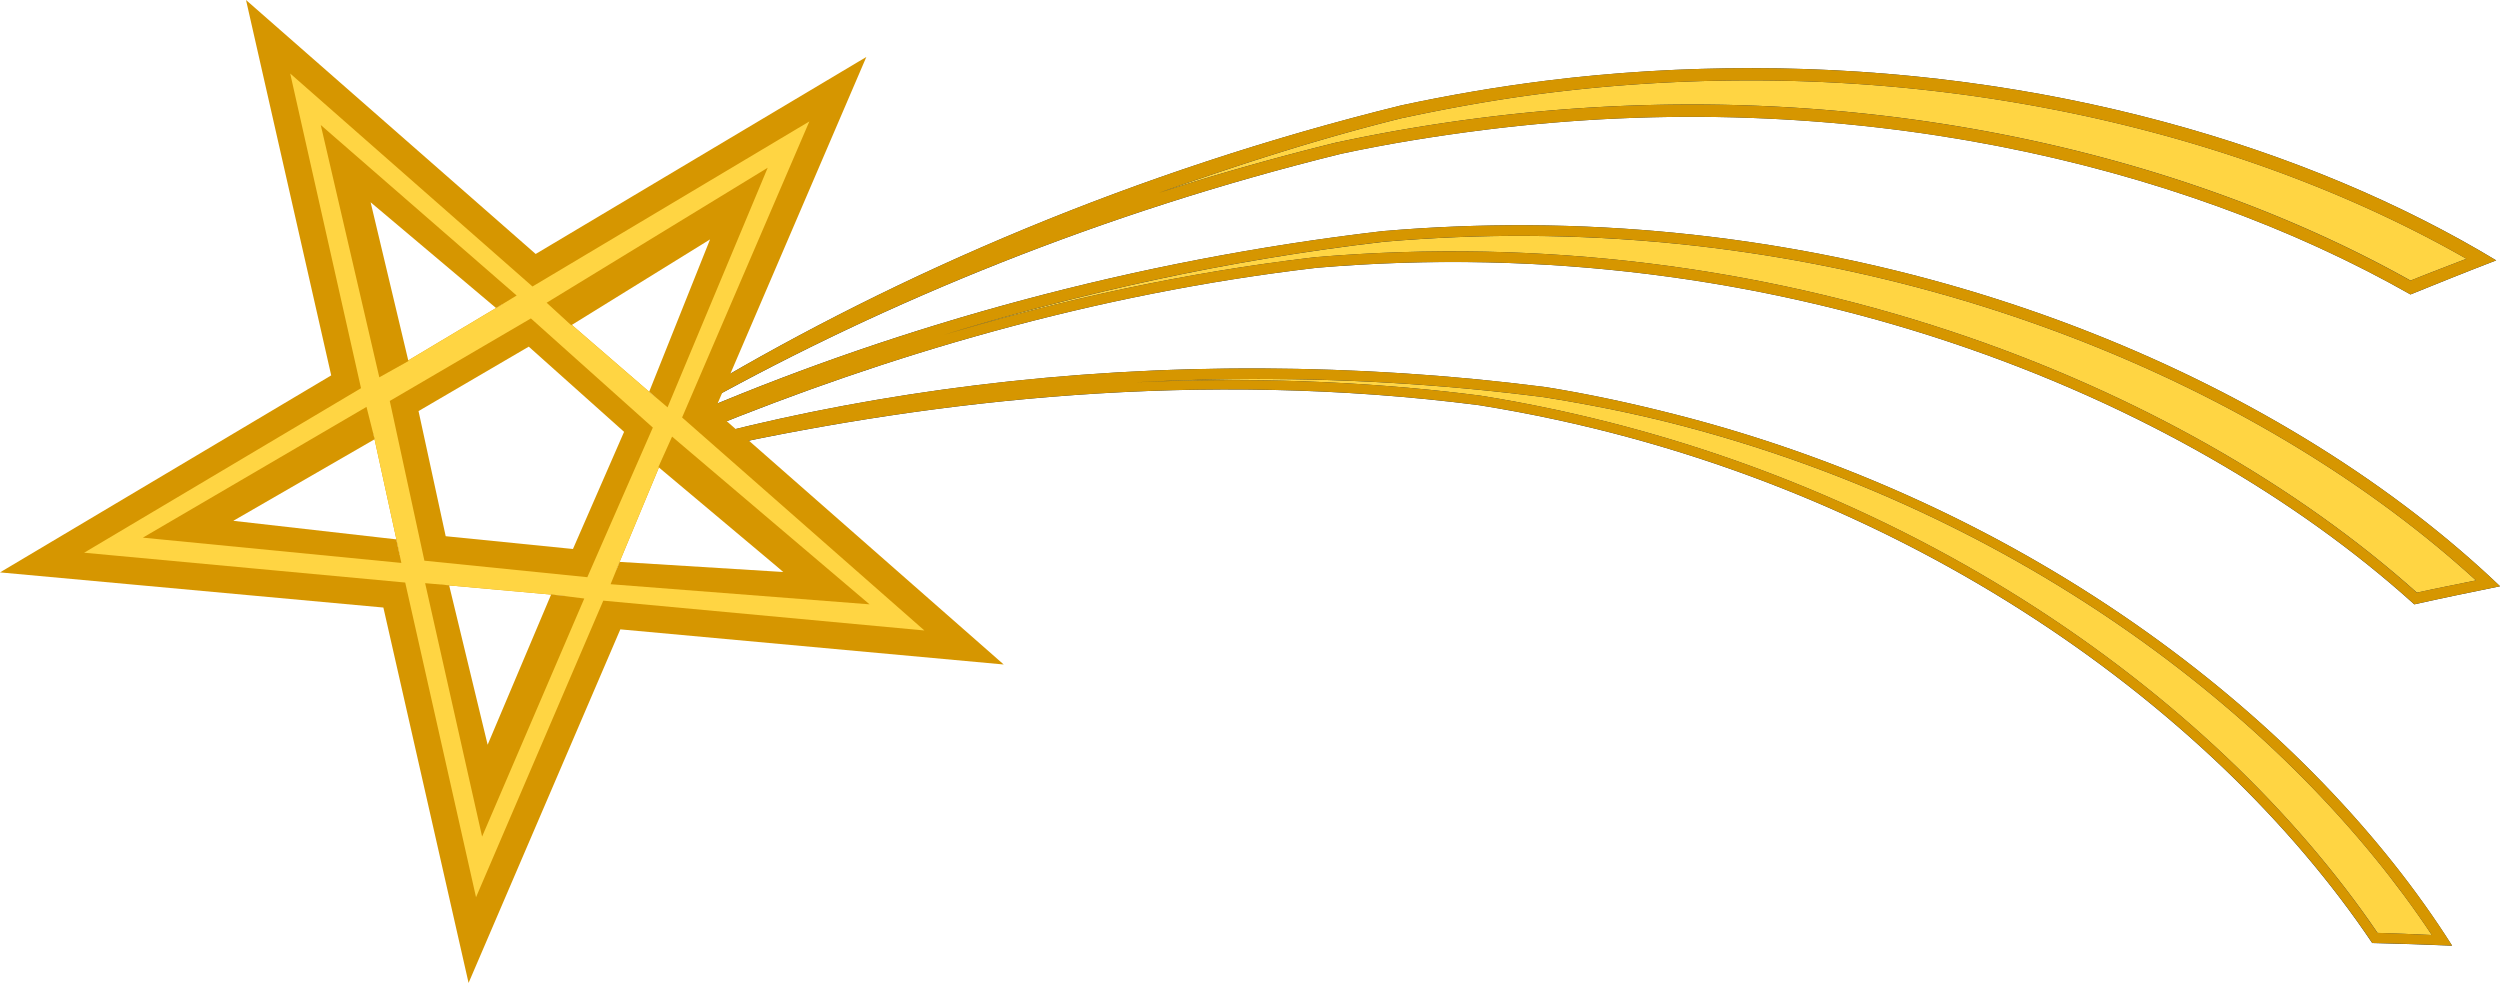
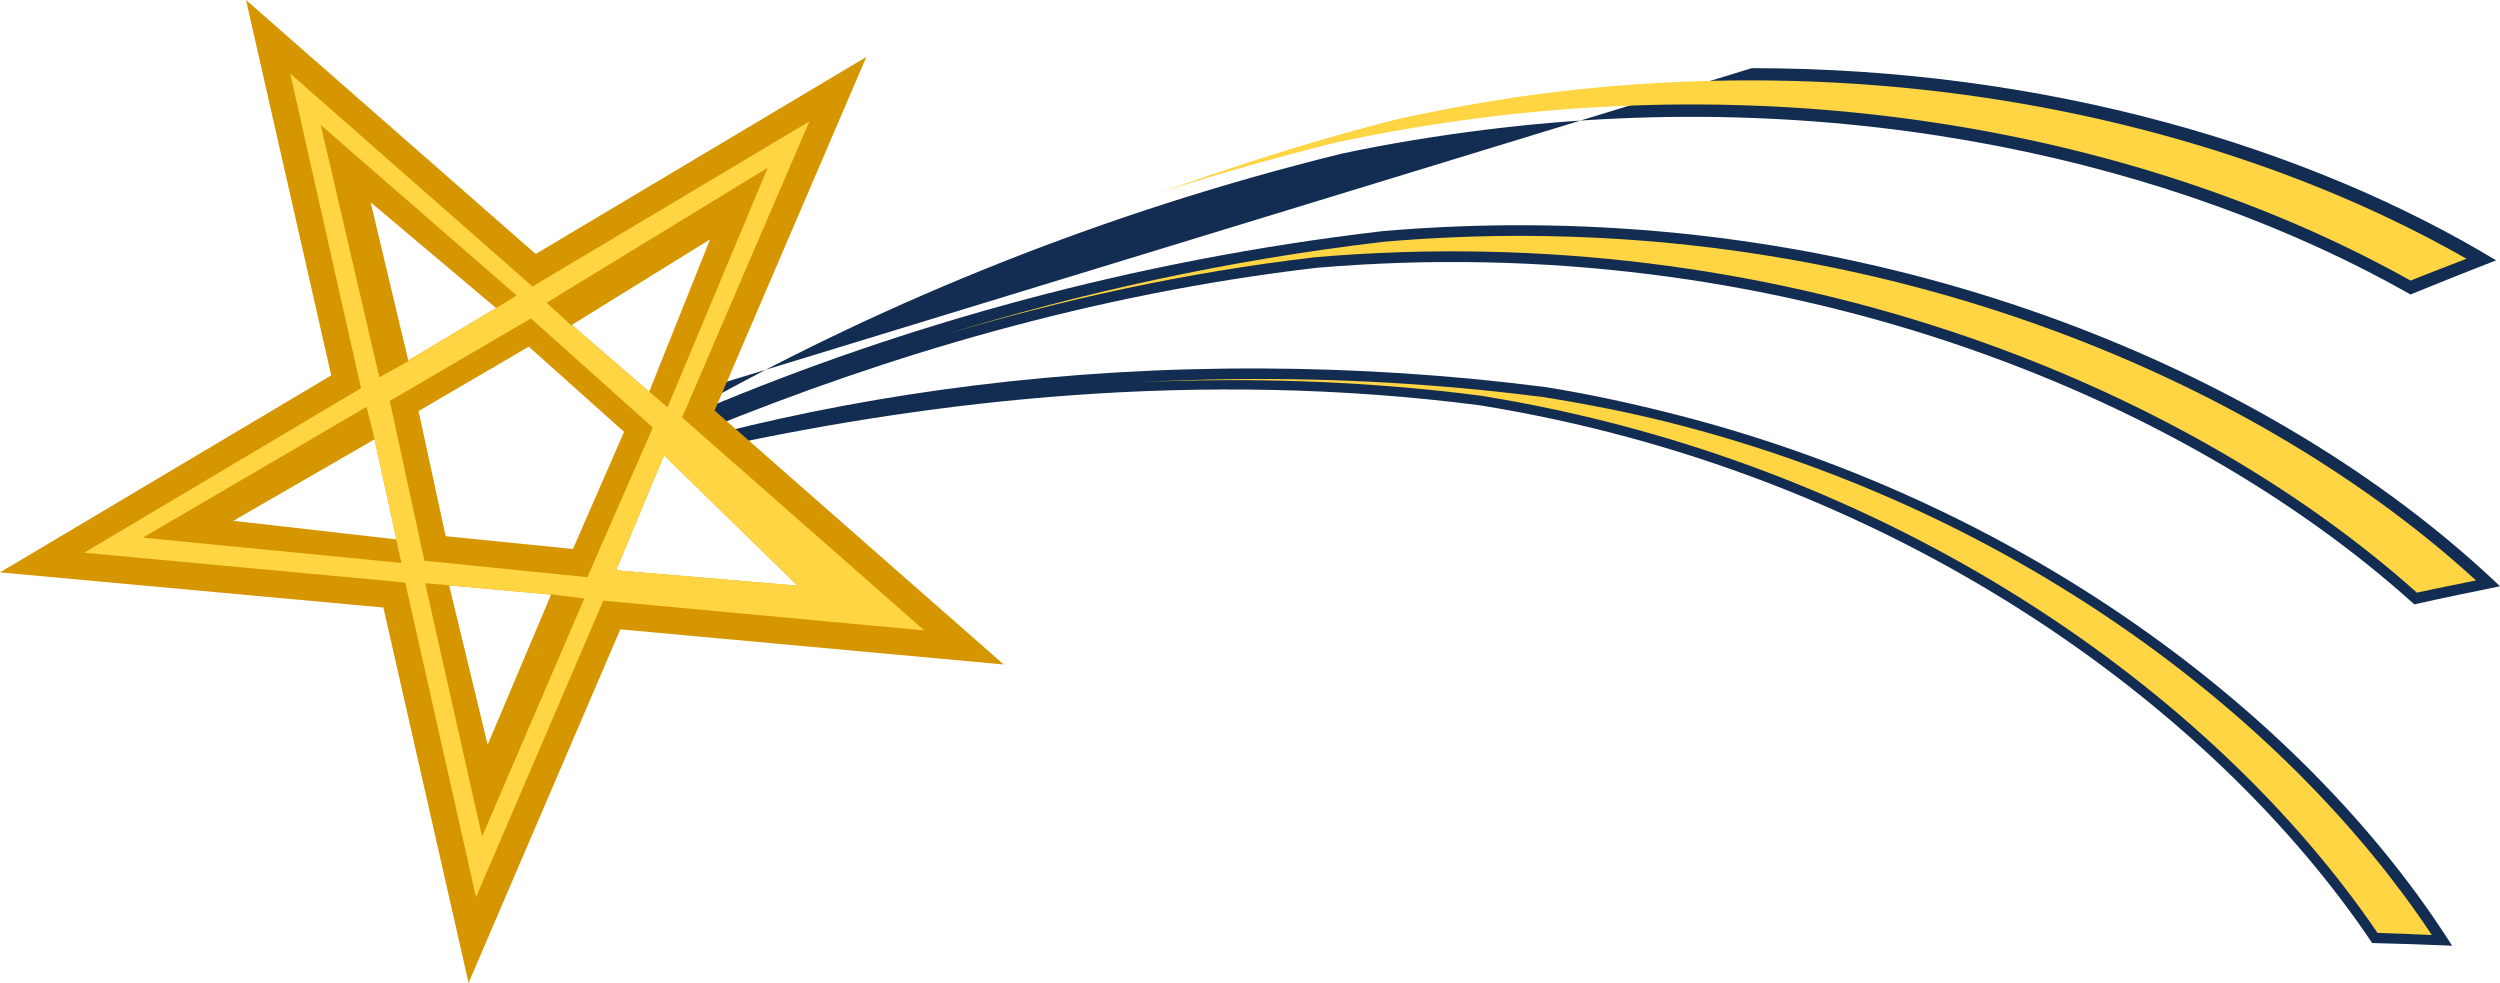
<svg xmlns="http://www.w3.org/2000/svg" id="svg2" viewBox="0 0 146.72 57.688" version="1.1">
  <title id="title2820">Xmas Star</title>
  <g id="layer1" transform="translate(-32.531 -39.324)">
    <g id="g5148">
-       <path id="path5031" d="m135.34 43.324c17.247 0.003 32.67 4.63 43.688 11.281-1.663 0.638-3.344 1.315-5.031 2-13.529-7.683-33.05-12.349-54.375-9.656-2.764 0.349-5.594 0.8-8.406 1.406-14.098 3.481-26.673 8.692-37.281 14.562v-0.812c11.314-6.701 25.099-12.711 40.815-16.592 2.812-0.606 5.643-1.089 8.406-1.438 4.145-0.523 8.207-0.751 12.188-0.75z" fill="#132c51" />
+       <path id="path5031" d="m135.34 43.324c17.247 0.003 32.67 4.63 43.688 11.281-1.663 0.638-3.344 1.315-5.031 2-13.529-7.683-33.05-12.349-54.375-9.656-2.764 0.349-5.594 0.8-8.406 1.406-14.098 3.481-26.673 8.692-37.281 14.562v-0.812z" fill="#132c51" />
      <path id="path5029" d="m134.97 44.043c-3.826 0.01-7.736 0.247-11.719 0.75-2.73 0.345-5.529 0.839-8.312 1.438-0.01 0.002-0.021-0.002-0.031 0-5.01 1.238-9.741 2.78-14.344 4.406 3.4-1.096 6.866-2.079 10.469-2.969a0.73 0.73 0 0 1 0.031 0c2.836-0.611 5.687-1.086 8.469-1.438 21.315-2.691 40.802 1.903 54.469 9.562 1.091-0.441 2.199-0.86 3.281-1.281-10.872-6.211-25.732-10.513-42.312-10.469z" fill="#ffd543" />
      <path id="path5027" d="m122.19 52.543c24.183 0.122 44.956 9.63 57.062 21.188-1.658 0.34-3.345 0.682-5.031 1.062-13.71-12.381-37.45-22.056-64.44-19.75-13.184 1.542-25.263 5.188-35.842 9.5v-1.25c11.478-4.819 24.934-8.674 39.75-10.406 2.867-0.245 5.715-0.358 8.5-0.344z" fill="#132c51" />
      <path id="path5025" d="m122.19 53.168c-2.766-0.014-5.589 0.1-8.438 0.344-9.218 1.078-17.842 3.019-25.844 5.469 6.847-2.038 14.134-3.665 21.812-4.562 27-2.307 50.766 7.284 64.656 19.688 1.167-0.26 2.317-0.482 3.469-0.719-12.09-11.049-32.22-20.101-55.65-20.219z" fill="#ffd543" />
      <path id="path5023" d="m106.69 60.949c5.353 0.027 10.89 0.363 16.562 1.094 2.58 0.414 5.112 0.969 7.562 1.594 21.277 5.421 37.499 18.346 45.625 31.188-1.536-0.064-3.119-0.121-4.688-0.156-9.35-13.919-28.13-27.665-52.41-31.564-16.45-2.117-31.931-0.299-44.715 2.469l0.156-0.844c9.278-2.352 20.13-3.841 31.906-3.781z" fill="#132c51" />
      <path id="rect4913" d="m104.97 61.574c-1.95 0.022-3.884 0.088-5.781 0.188 6.479-0.291 13.257-0.115 20.219 0.781 24.292 3.901 43.145 17.553 52.656 31.531 1.085 0.027 2.12 0.08 3.188 0.125-8.222-12.389-23.949-24.779-44.562-30.031-2.434-0.62-4.969-1.12-7.531-1.531-6.268-0.807-12.338-1.129-18.188-1.062z" fill="#ffd543" />
-       <path id="path3954-2" d="m112.84 37.031c-3.98-0.001-8.043 0.227-12.188 0.75-2.764 0.349-5.594 0.832-8.406 1.438-15.716 3.881-29.501 9.892-40.812 16.594v0.812c10.608-5.871 23.183-11.081 37.281-14.562 2.812-0.606 5.643-1.057 8.406-1.406 21.325-2.692 40.846 1.973 54.375 9.656 1.688-0.685 3.369-1.362 5.031-2-11.018-6.652-26.441-11.278-43.688-11.281zm-0.375 0.719c16.581-0.044 31.44 4.258 42.312 10.469-1.082 0.421-2.19 0.84-3.281 1.281-13.667-7.66-33.153-12.254-54.469-9.562-2.782 0.351-5.633 0.827-8.469 1.438a0.73 0.73 0 0 0 -0.031 0c-3.603 0.89-7.069 1.873-10.469 2.969 4.602-1.626 9.334-3.168 14.344-4.406 0.01-0.002 0.021 0.002 0.031 0 2.784-0.599 5.583-1.093 8.312-1.438 3.982-0.503 7.892-0.74 11.719-0.75zm-12.781 8.5c-2.785-0.014-5.633 0.099-8.5 0.344-14.808 1.732-28.263 5.587-39.741 10.406v1.25c10.579-4.312 22.659-7.958 35.844-9.5 26.986-2.306 50.733 7.369 64.438 19.75 1.686-0.38 3.373-0.722 5.031-1.062-12.11-11.558-32.88-21.066-57.062-21.188zm0 0.625c23.429 0.118 43.567 9.17 55.656 20.219-1.152 0.237-2.301 0.459-3.469 0.719-13.88-12.404-37.65-21.995-64.651-19.688-7.679 0.898-14.966 2.524-21.813 4.563 8.002-2.45 16.626-4.391 25.844-5.469 2.848-0.244 5.671-0.358 8.438-0.344zm-15.5 7.781c-11.768-0.059-22.62 1.43-31.898 3.782l-0.156 0.843c12.784-2.768 28.269-4.587 44.719-2.469 24.28 3.899 43.054 17.644 52.406 31.562 1.569 0.036 3.152 0.092 4.688 0.156-8.13-12.841-24.35-25.765-45.63-31.186-2.45-0.625-4.98-1.18-7.56-1.594-5.672-0.73-11.209-1.067-16.562-1.094zm-1.719 0.625c5.849-0.066 11.92 0.256 18.188 1.062 2.563 0.412 5.098 0.911 7.531 1.531 20.613 5.252 36.341 17.642 44.562 30.031-1.067-0.045-2.102-0.098-3.188-0.125-9.5-13.978-28.35-27.63-52.644-31.531-6.961-0.896-13.739-1.073-20.218-0.781 1.897-0.1 3.831-0.165 5.781-0.188z" fill="#d69600" transform="translate(22.5 6.293)" />
      <path id="path3002" d="m24.469 33.031 5 22.031-19.438 11.562 22.5 2.062 5 22.031 8.906-20.75 22.5 2.062l-16.968-14.905 8.906-20.75-19.406 11.563-17-14.906zm7.031 10.781 8.031 7.063-6.281 3.75-1.75-10.813zm21.188 2.688-4.188 9.844-5.531-4.782 9.719-5.062zm-11.344 5.875 6.281 5.844-3.187 8.156-8.938-0.719-1.844-8.937 7.688-4.344zm-9.406 6.094 1.562 7.156-10.812-1.781l9.25-5.375zm17.062 1.281 7.844 7.656-10.656-0.906 2.812-6.75zm-13.094 7.594 7.282 0.656l-4.906 9.781-2.375-10.438z" fill="#d69600" transform="translate(22.5 6.293)" />
      <path id="path3002-2" d="m27.062 37.344 4.156 18.469-16.25 9.656 18.844 1.75 4.156 18.469 7.469-17.406 18.844 1.75-14.219-12.5 7.469-17.375-16.25 9.688-14.219-12.5zm4.438 6.468 8.031 7.063-6.281 3.75-1.75-10.813zm21.188 2.688-4.188 9.844-5.531-4.782 9.719-5.062zm-11.344 5.875 6.281 5.844-3.187 8.156-8.938-0.719-1.844-8.937 7.688-4.344zm-9.406 6.094 1.562 7.156-10.812-1.781l9.25-5.375zm17.062 1.281 7.844 7.656-10.656-0.906 2.812-6.75zm-13.094 7.594 7.282 0.656l-4.906 9.781-2.375-10.438z" fill="#ffd543" transform="translate(22.5 6.293)" />
      <path id="path6186" d="m40.916 70.878 15.17 1.483-0.298-1.383-9.565-1.088 8.296-4.788-0.479-1.898-13.125 7.673z" fill="#d69600" />
      <path id="path6186-0" d="m77.587 49.166-5.879 14.063-1.077-0.917 3.572-8.939-8.146 5.039-1.445-1.321 12.975-7.924z" fill="#d69600" />
      <path id="path6186-0-4" d="m51.354 46.66 11.498 10.007-1.21 0.733-7.36-6.205 2.218 9.318-1.708 0.955-3.437-14.809z" fill="#d69600" />
      <path id="path6186-0-4-4" d="m60.824 88.42-3.343-14.871 1.409 0.125 2.26 9.358 3.728-8.823 1.943 0.241-5.996 13.971z" fill="#d69600" />
-       <path id="path6186-0-4-4-0" d="m83.562 74.791-15.197-1.181 0.534-1.31 9.608 0.594-7.335-6.16 0.802-1.786 11.587 9.842z" fill="#d69600" />
      <path id="path3133" d="m63.688 58.012-8.282 4.843 2.032 9.375 9.562 0.969 3.844-8.781-7.156-6.406zm-0.125 1.656 5.594 5-3 6.875-7.469-0.75-1.594-7.344 6.469-3.781z" fill="#d69600" />
    </g>
  </g>
</svg>